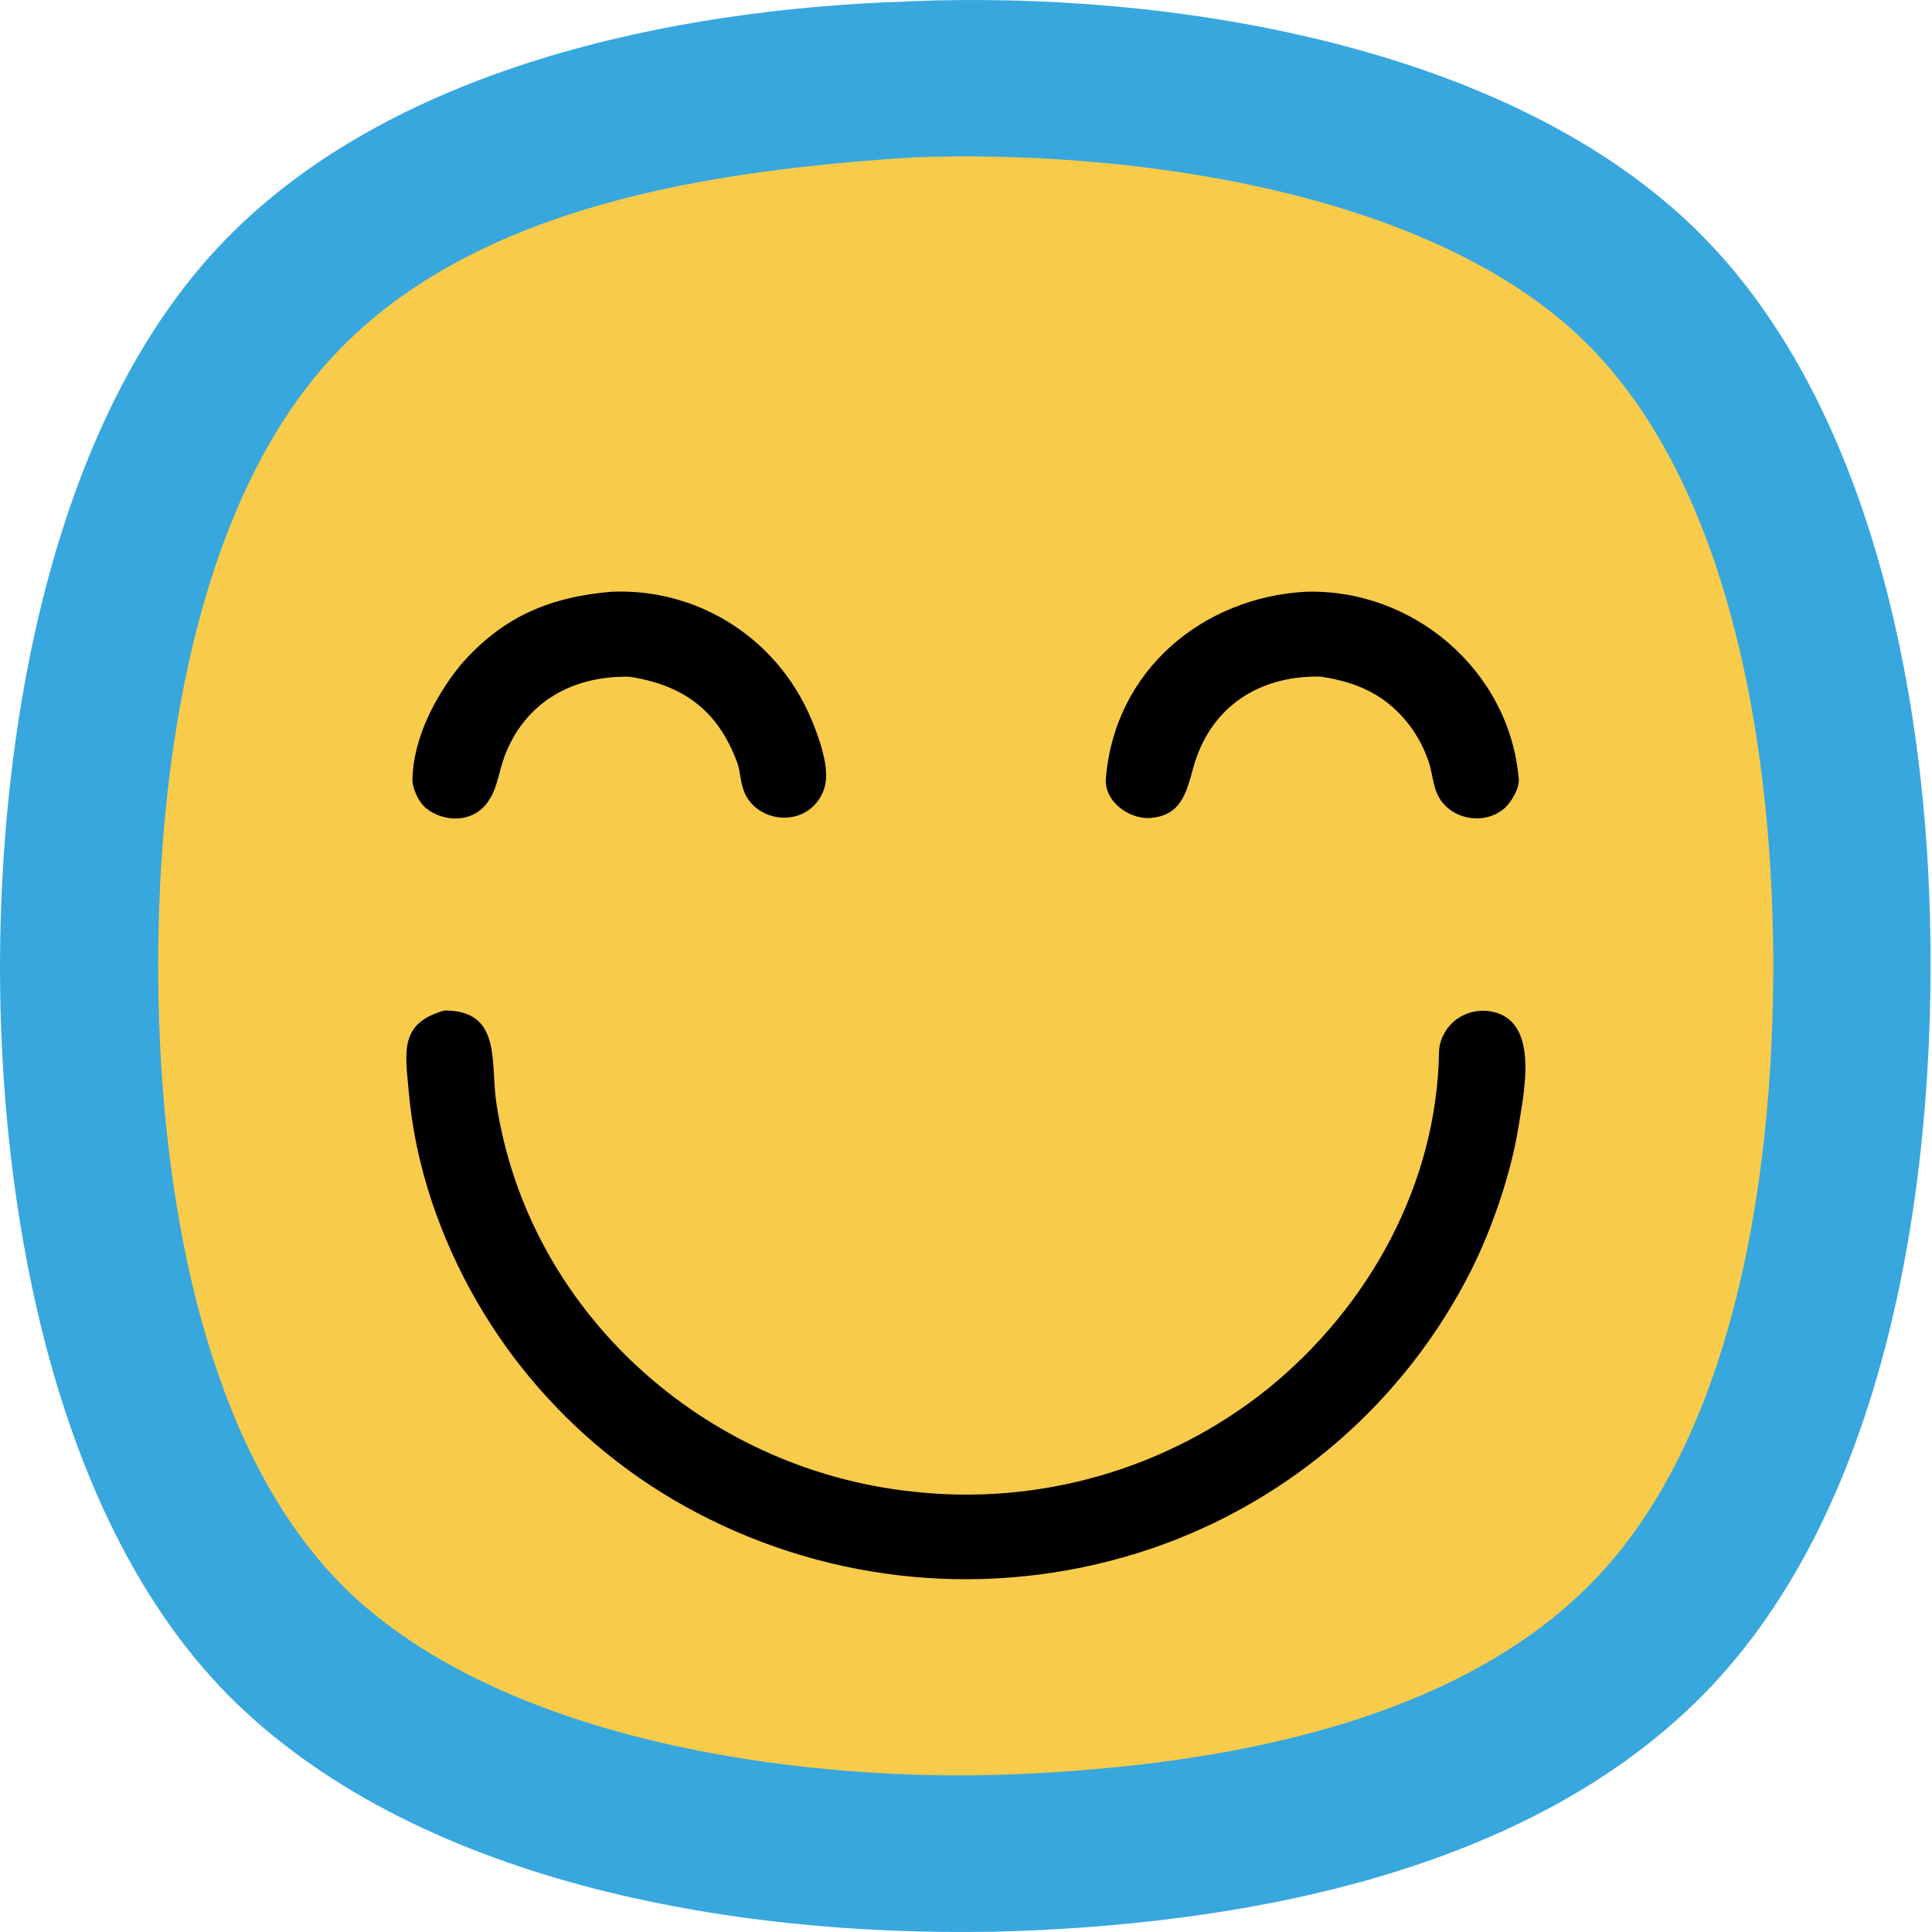
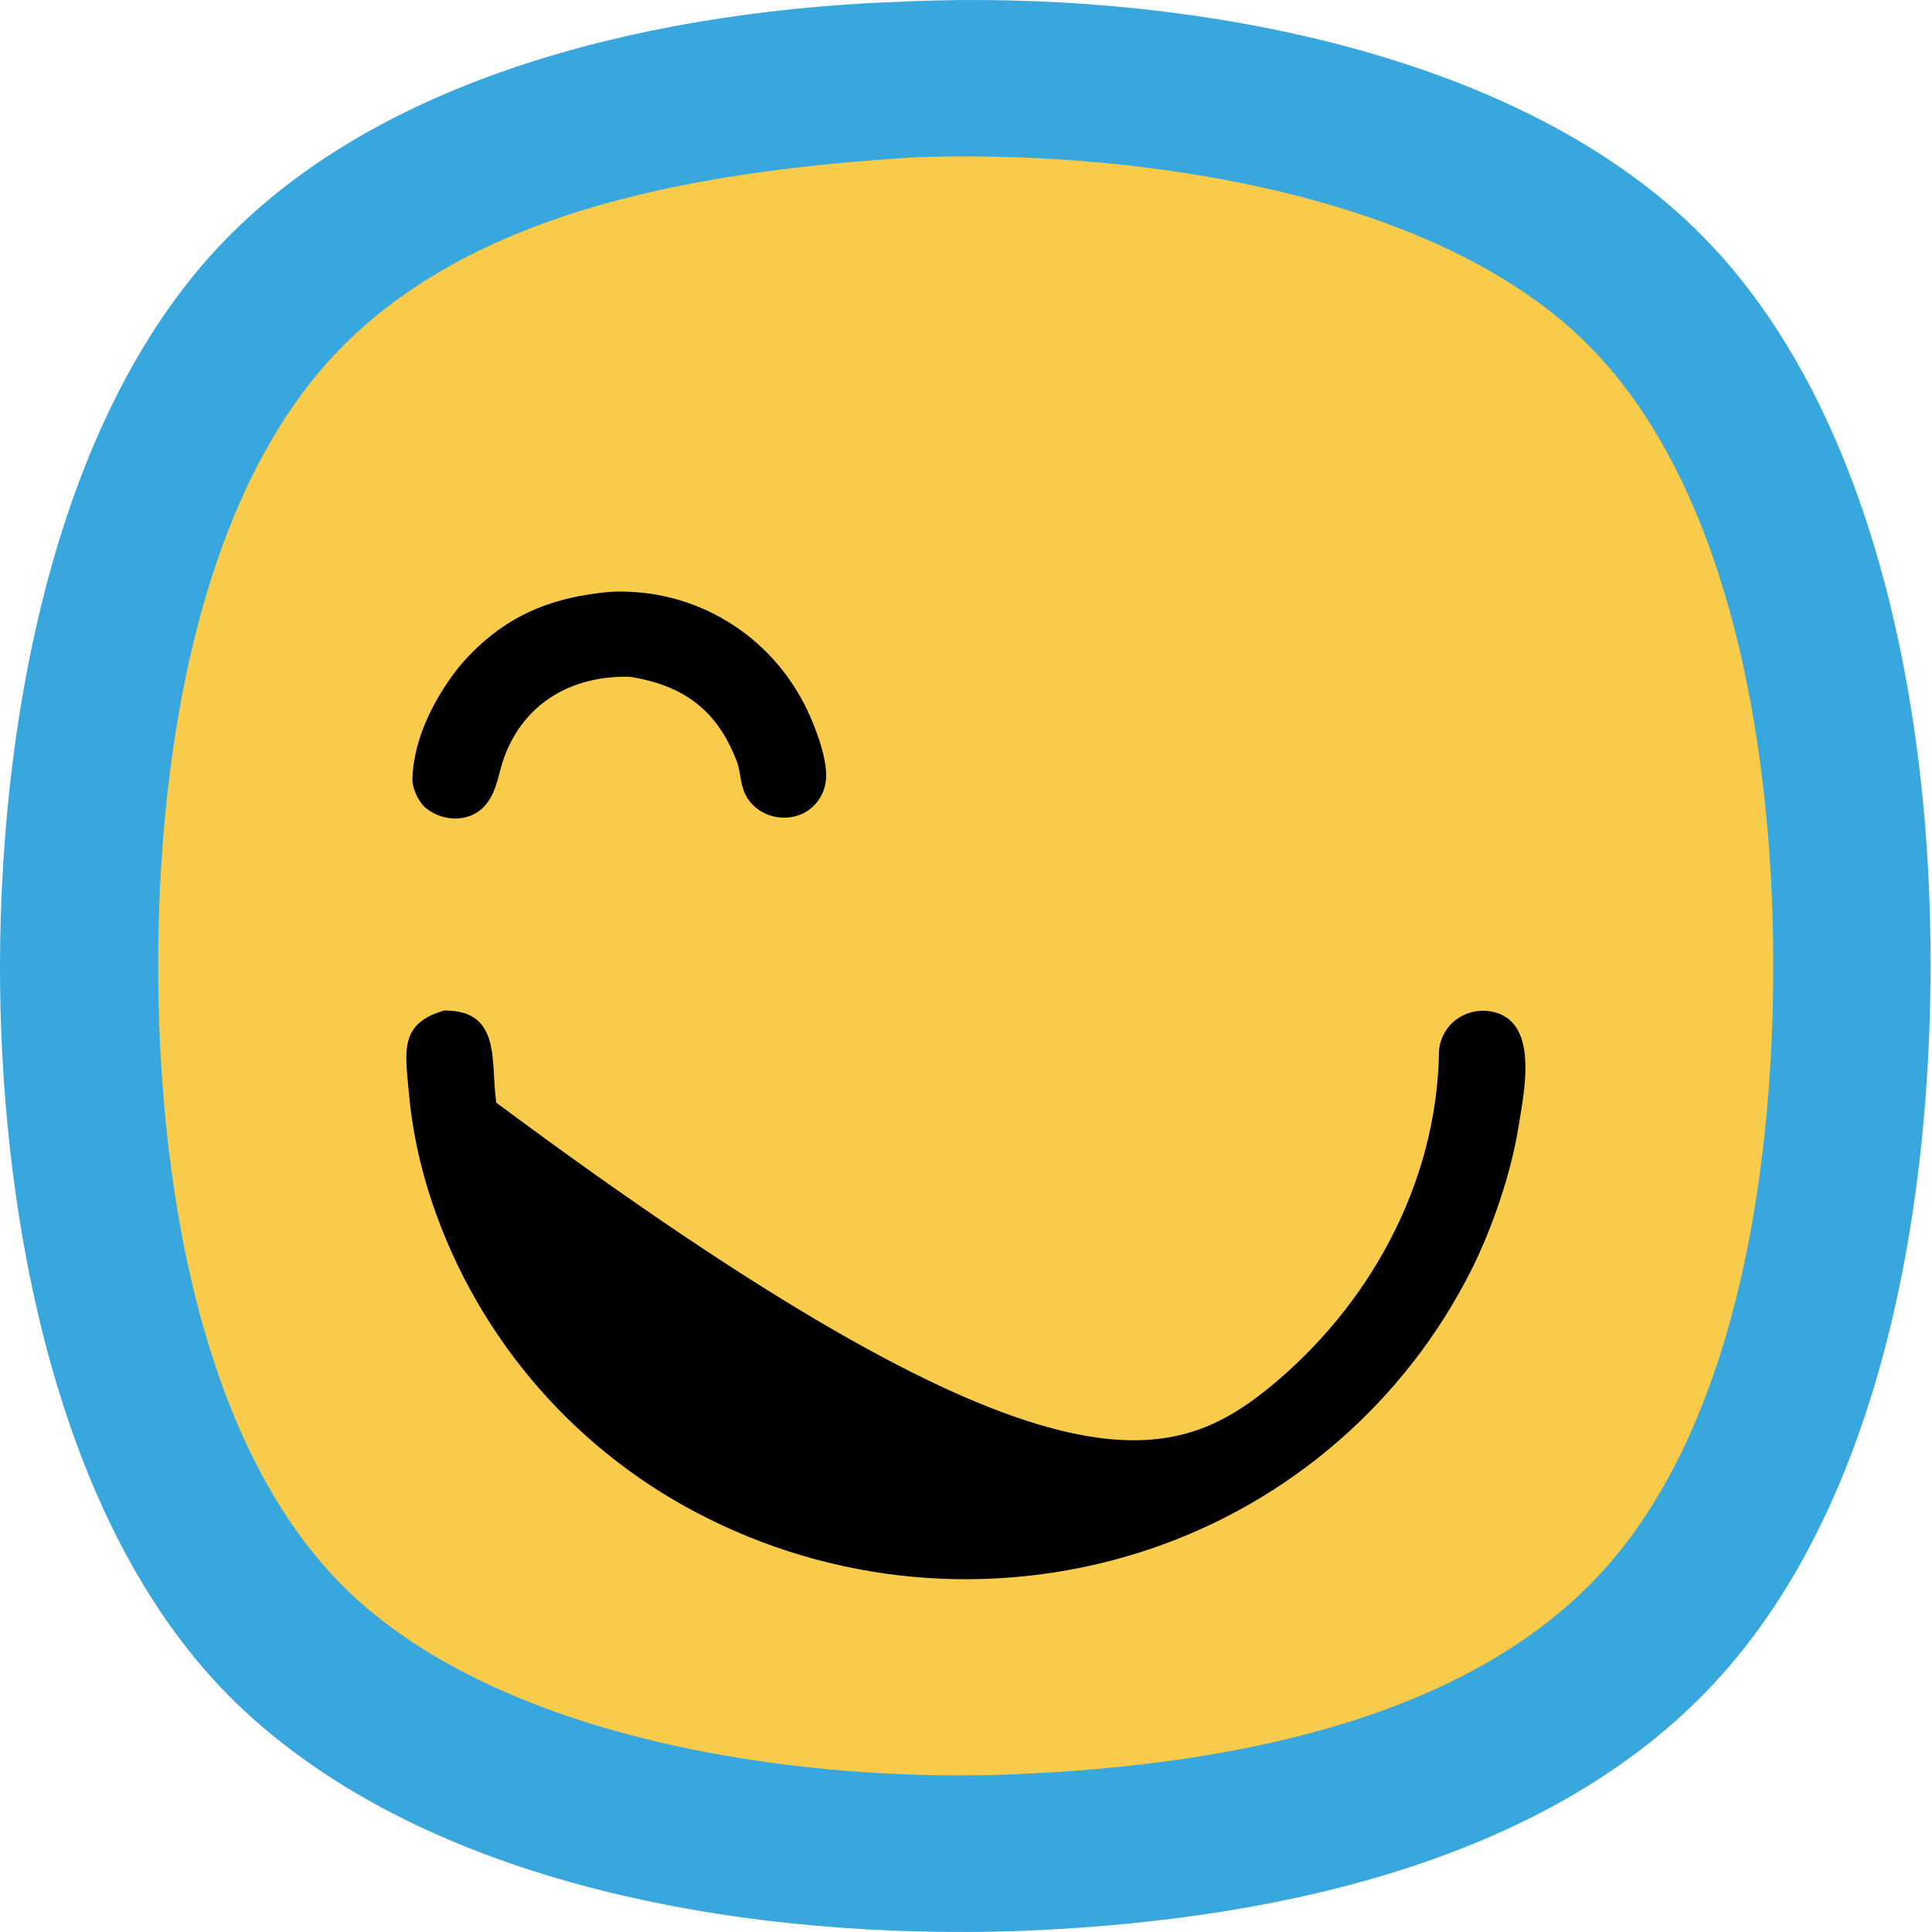
<svg xmlns="http://www.w3.org/2000/svg" width="400" height="400" viewBox="0 0 400 400" fill="none">
  <path d="M187.687 0.312C188.05 0.287 188.412 0.267 188.775 0.253C241.098 -1.848 309.828 8.78 349.459 45.927C385.322 79.541 397.547 137.736 399.412 184.715C401.541 238.32 392.732 308.269 354.49 348.934C318.875 386.805 260.159 397.964 210.572 399.805C157.516 401.576 90.882 391.649 50.508 354.124C13.309 319.545 1.331 257.626 0.108 208.974C-1.18 157.742 8.786 90.095 45.161 51.206C79.866 14.103 139.049 1.871 187.687 0.312Z" fill="#37A7DE" />
  <path d="M189.24 32.571C231.701 31.004 292.392 38.638 325.425 68.197C355.863 95.431 365.138 146.298 366.813 185.154C368.714 229.327 362.865 291.641 331.387 325.763C302.325 357.264 251.342 365.544 210.713 367.317C168.13 369.182 109.156 361.368 75.629 332.661C45.27 306.669 35.63 258.07 33.349 220.075C30.65 175.124 36.148 110.507 67.728 75.109C97.045 42.247 148.05 35.221 189.24 32.571Z" fill="#F8CB4B" />
-   <path d="M92 209.215C103.974 209.147 101.506 220.019 102.753 228.299C109.264 271.523 145.729 304.139 188.738 308.797C215.147 311.822 241.674 304.181 262.43 287.575C283.457 270.545 297.484 245.124 297.931 217.838C297.973 215.259 299.421 212.654 301.461 211.112C303.473 209.613 306.002 208.987 308.48 209.368C318.889 211.031 315.538 226.04 314.358 233.469C312.832 242.962 308.953 254.261 304.695 262.799C291.003 290.088 267.111 310.884 238.195 320.68C208.142 330.831 175.286 328.614 146.867 314.525C119.744 301.162 99.072 277.531 89.434 248.873C86.902 241.221 85.304 233.834 84.603 225.782C83.911 217.825 82.633 211.839 92 209.215Z" fill="black" />
+   <path d="M92 209.215C103.974 209.147 101.506 220.019 102.753 228.299C215.147 311.822 241.674 304.181 262.43 287.575C283.457 270.545 297.484 245.124 297.931 217.838C297.973 215.259 299.421 212.654 301.461 211.112C303.473 209.613 306.002 208.987 308.48 209.368C318.889 211.031 315.538 226.04 314.358 233.469C312.832 242.962 308.953 254.261 304.695 262.799C291.003 290.088 267.111 310.884 238.195 320.68C208.142 330.831 175.286 328.614 146.867 314.525C119.744 301.162 99.072 277.531 89.434 248.873C86.902 241.221 85.304 233.834 84.603 225.782C83.911 217.825 82.633 211.839 92 209.215Z" fill="black" />
  <path d="M126.604 122.514C143.878 121.785 159.669 131.383 167.103 146.96C168.874 150.671 171.428 157.332 171.001 161.481C170.784 163.801 169.645 165.935 167.839 167.406C163.056 171.234 155.351 168.968 153.762 162.981C153.262 161.374 153.18 159.331 152.598 157.778C148.54 146.965 141.435 141.862 130.369 140.116C118.623 139.841 108.653 145.306 104.41 156.725C103.156 160.102 103.012 163.493 100.693 166.442C97.611 170.363 91.873 170.279 88.191 167.315C86.712 166.115 85.344 163.286 85.39 161.281C85.582 152.831 90.141 144.076 95.394 137.637C104.061 127.655 113.879 123.59 126.604 122.514Z" fill="black" />
-   <path d="M270.267 122.521C292.38 121.782 312.559 138.684 314.443 161.338C314.609 163.34 312.702 166.438 311.134 167.648C307.405 170.523 301.703 169.86 298.704 166.221C296.683 163.809 296.758 160.745 295.845 157.876C294.988 155.254 293.726 152.781 292.106 150.548C287.281 144.022 281.257 141.273 273.472 140.093C261.681 139.782 251.761 145.458 247.715 156.844C245.961 161.778 245.726 168.461 238.776 169.283C234.294 170.015 228.569 166.141 228.96 161.217C230.75 138.661 249.153 123.695 270.267 122.521Z" fill="black" />
</svg>